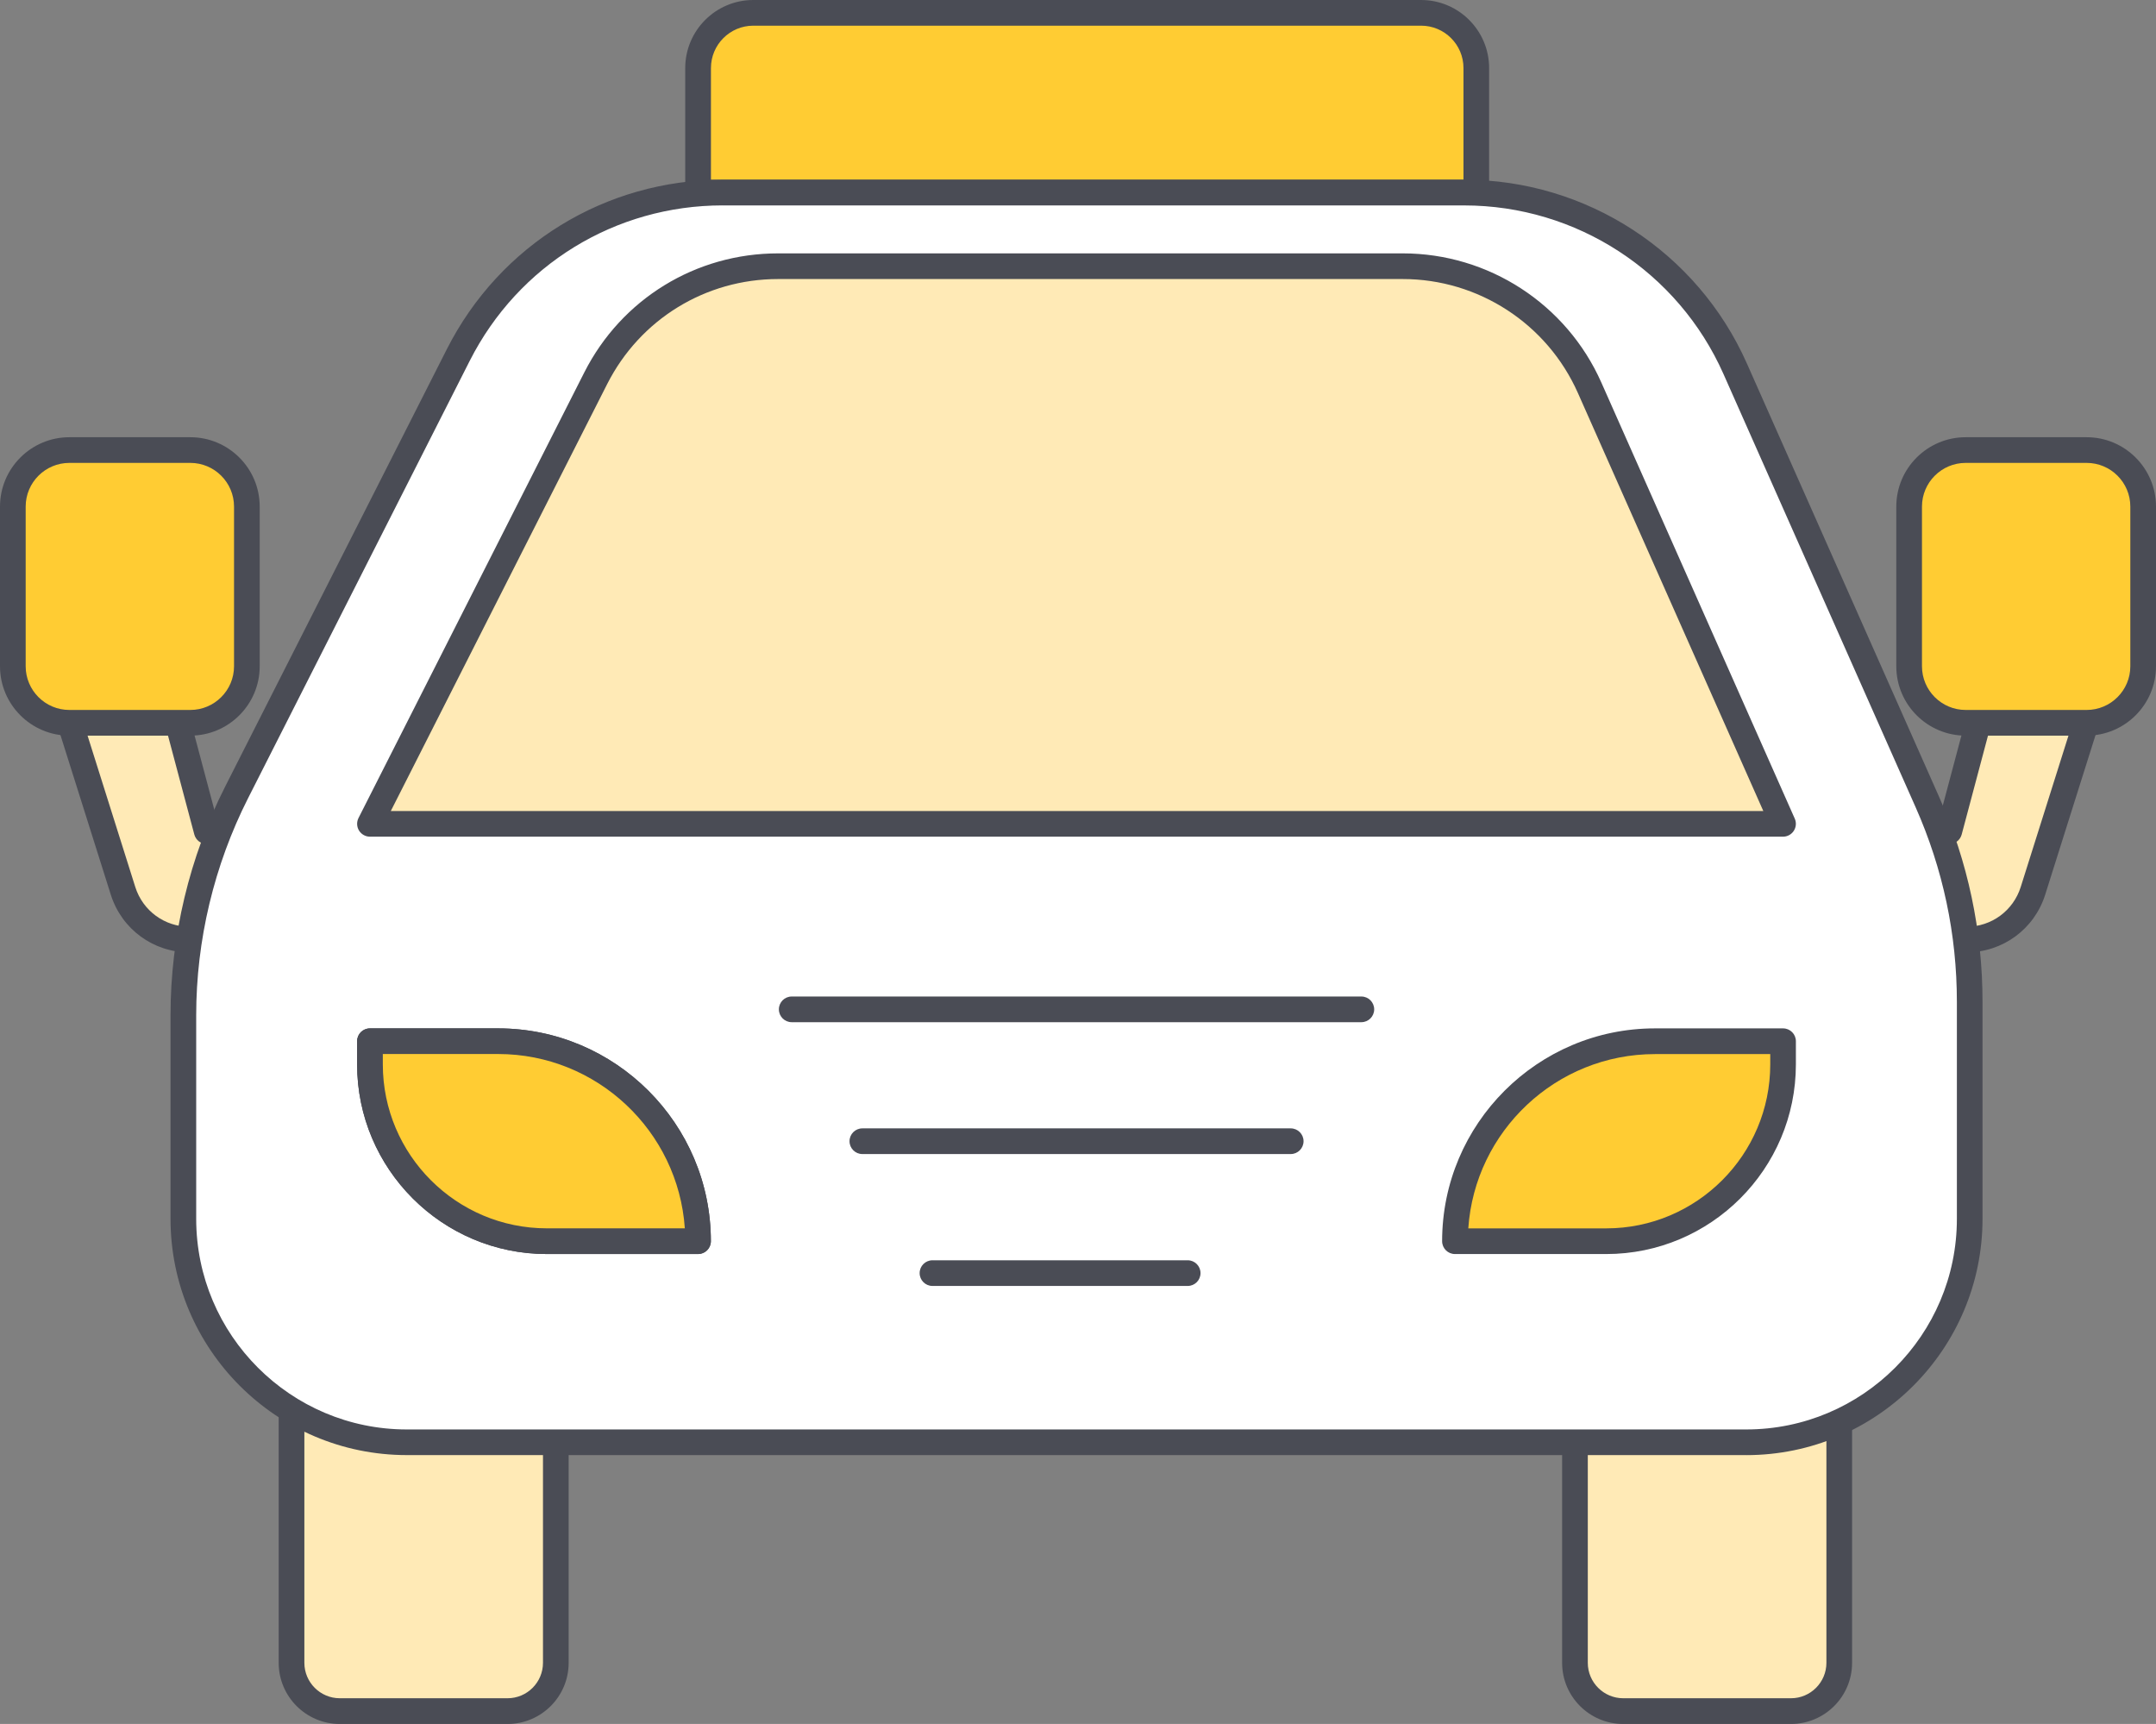
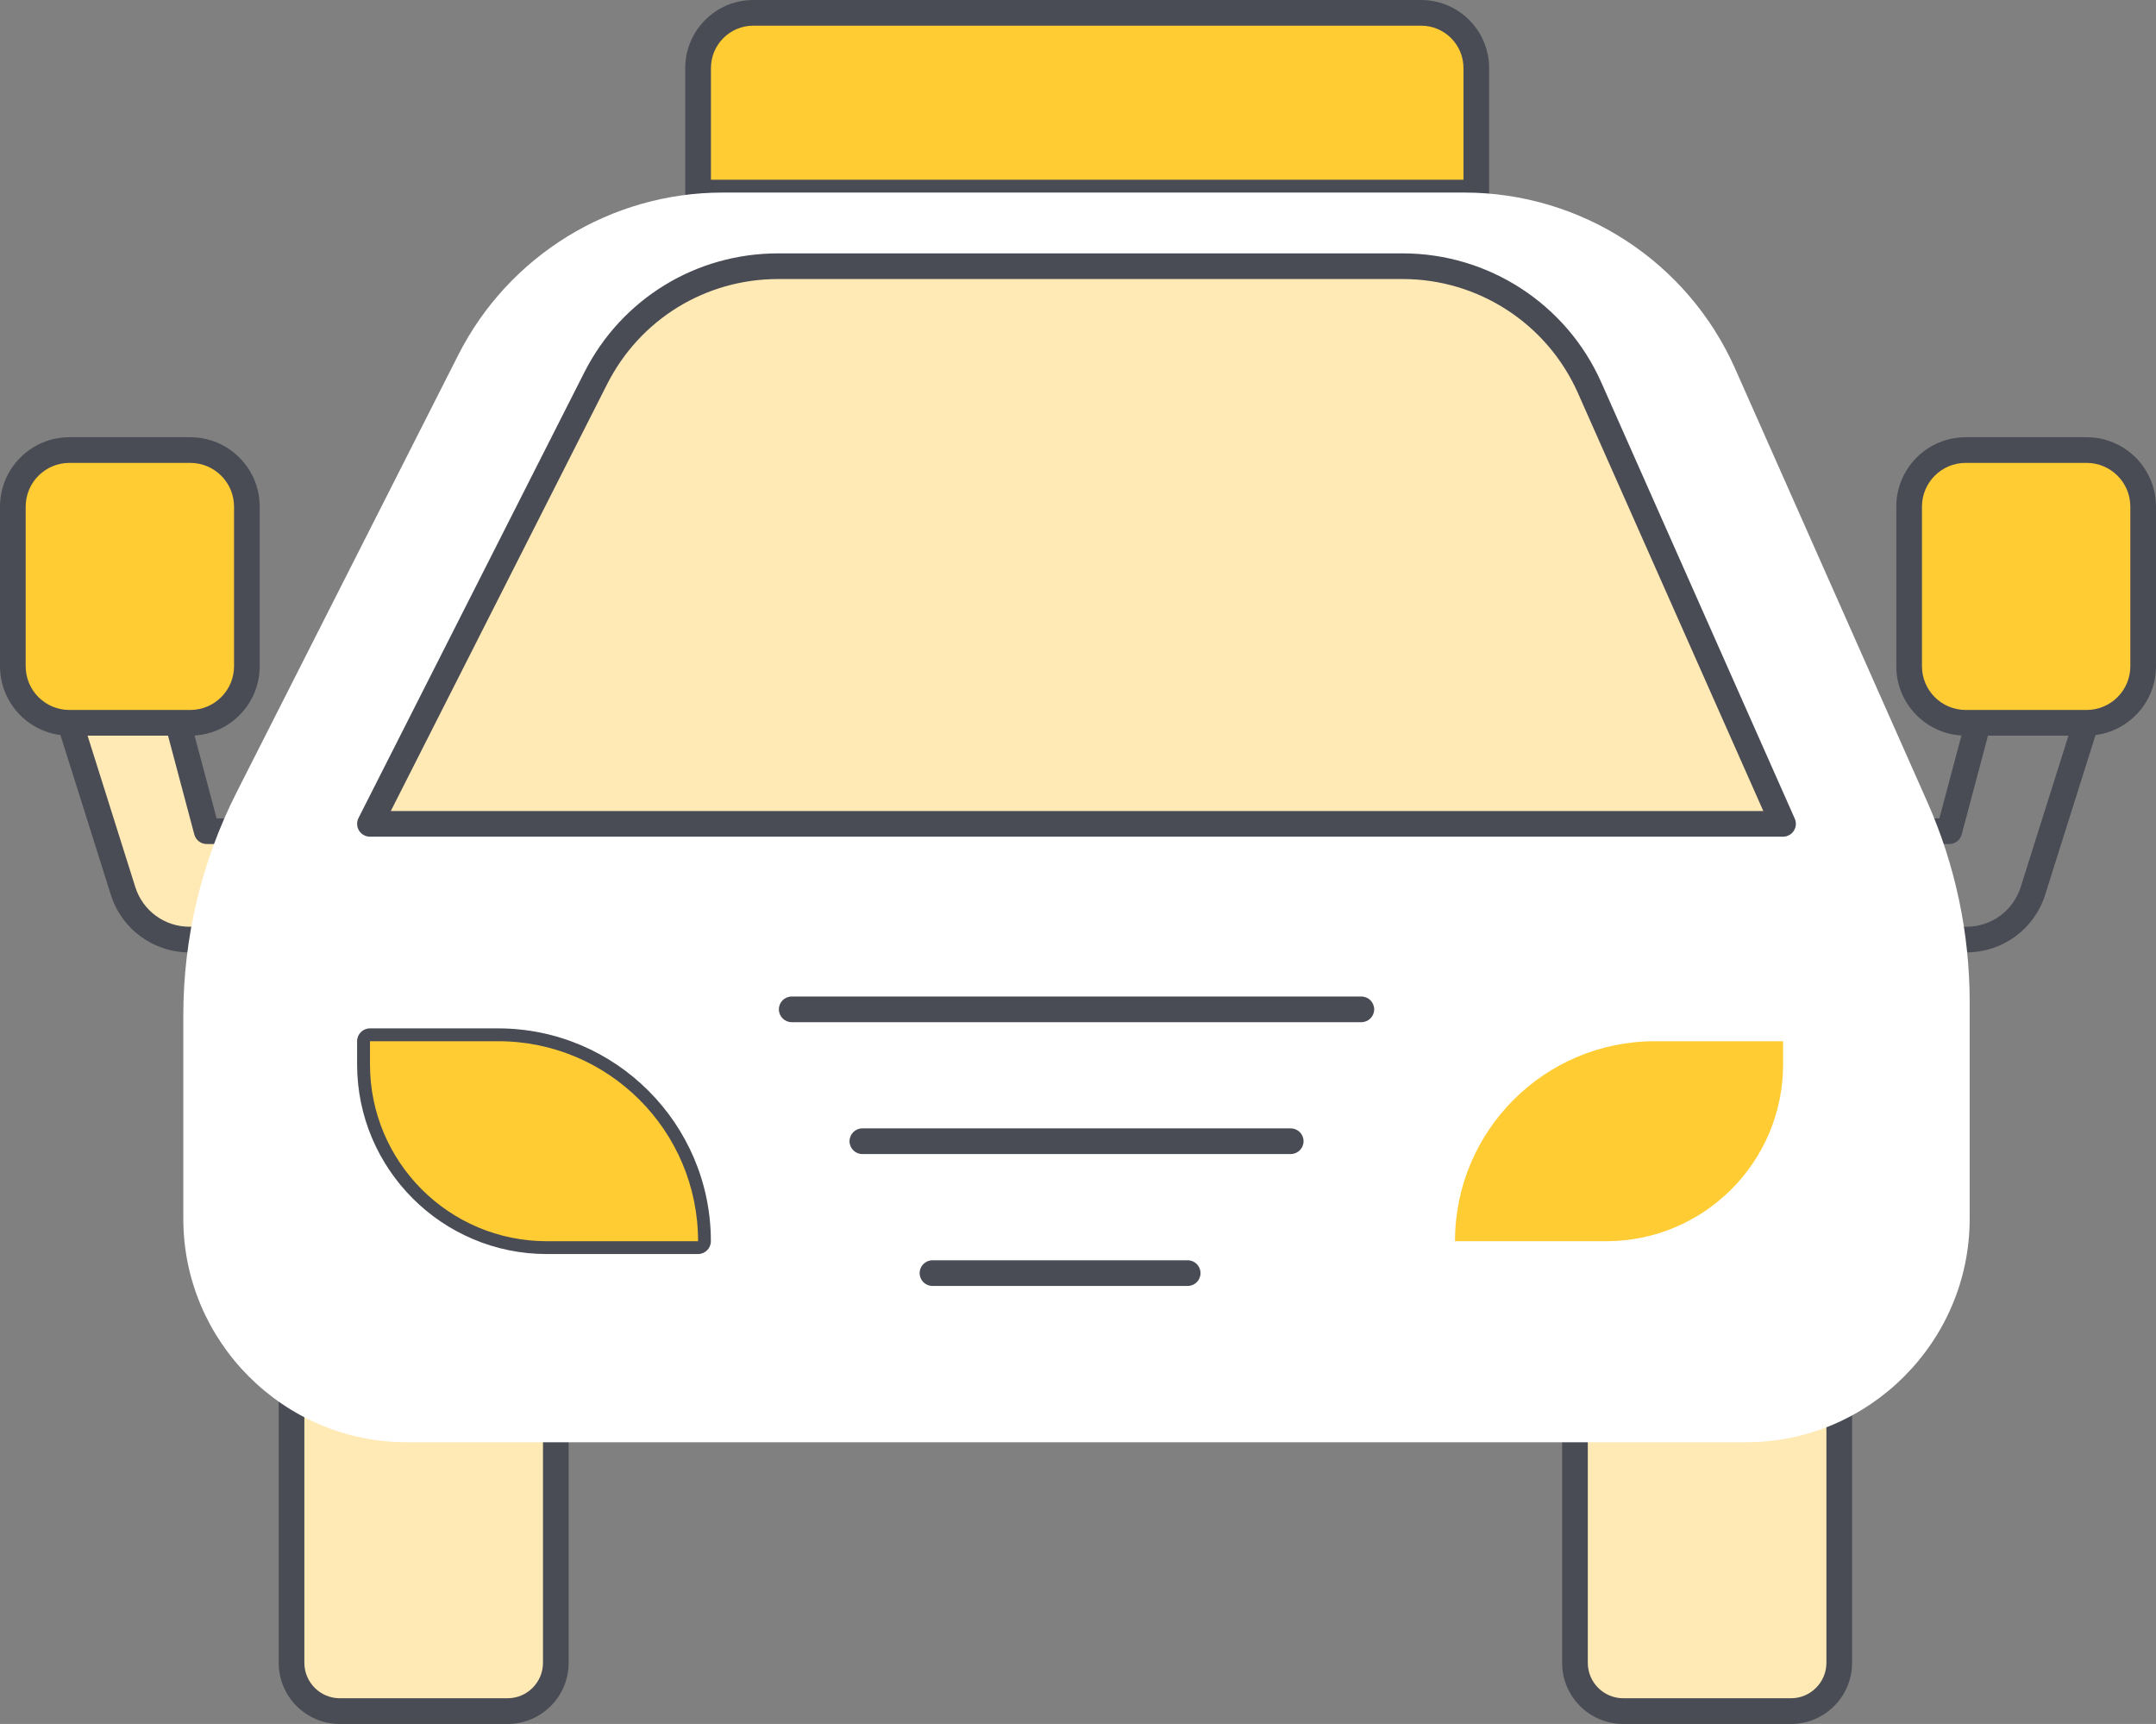
<svg xmlns="http://www.w3.org/2000/svg" version="1.1" viewBox="0 0 574.4 459.28">
  <rect x="0" y="0" width="574.4" height="459.28" fill="#808080" stroke="none" />
  <defs>
    <style>
      .cls-1 {
        fill: #4a4c55;
      }

      .cls-2 {
        fill: #fff;
      }

      .cls-3 {
        fill: #fc3;
      }

      .cls-4 {
        fill: #ffeab6;
      }
    </style>
  </defs>
  <g>
    <g id="Layer_1">
      <g>
        <g>
-           <path class="cls-4" d="M555.74,192.56l-14.12,44.77c-2.44,7.73-9.6,12.98-17.7,12.98h-62.39v-28.88h57.79l7.69-28.88h28.73Z" />
          <path class="cls-1" d="M523.92,253.73h-62.39c-1.89,0-3.42-1.53-3.42-3.42v-28.88c0-1.89,1.53-3.42,3.42-3.42h55.16l7.01-26.34c.4-1.5,1.76-2.54,3.31-2.54h28.73c1.09,0,2.11.52,2.76,1.4.64.88.83,2.01.5,3.05l-14.12,44.77c-2.9,9.19-11.33,15.37-20.97,15.37ZM464.95,246.89h58.97c6.64,0,12.44-4.26,14.44-10.59l12.72-40.32h-21.44l-7.01,26.34c-.4,1.5-1.76,2.54-3.31,2.54h-54.37v22.03Z" />
        </g>
        <g>
          <rect class="cls-3" x="508.63" y="119.89" width="62.35" height="72.66" rx="15.47" ry="15.47" transform="translate(1079.61 312.45) rotate(180)" />
          <path class="cls-1" d="M555.92,195.98h-32.23c-10.19,0-18.48-8.29-18.48-18.48v-42.54c0-10.19,8.29-18.48,18.48-18.48h32.23c10.19,0,18.48,8.29,18.48,18.48v42.54c0,10.19-8.29,18.48-18.48,18.48ZM523.69,123.32c-6.42,0-11.64,5.22-11.64,11.64v42.54c0,6.42,5.22,11.64,11.64,11.64h32.23c6.42,0,11.64-5.22,11.64-11.64v-42.54c0-6.42-5.22-11.64-11.64-11.64h-32.23Z" />
        </g>
        <g>
          <path class="cls-4" d="M18.66,192.56l14.12,44.77c2.44,7.73,9.6,12.98,17.7,12.98h62.39v-28.88h-57.79l-7.69-28.88h-28.73Z" />
          <path class="cls-1" d="M112.88,253.73h-62.39c-9.64,0-18.07-6.18-20.97-15.37l-14.12-44.77c-.33-1.04-.14-2.17.5-3.05.64-.88,1.67-1.4,2.76-1.4h28.73c1.55,0,2.91,1.04,3.31,2.54l7.01,26.34h55.16c1.89,0,3.42,1.53,3.42,3.42v28.88c0,1.89-1.53,3.42-3.42,3.42ZM23.33,195.98l12.71,40.32c2,6.33,7.8,10.59,14.44,10.59h58.97v-22.03h-54.37c-1.55,0-2.91-1.04-3.31-2.54l-7.01-26.34h-21.44Z" />
        </g>
        <g>
          <rect class="cls-3" x="3.42" y="119.89" width="62.35" height="72.66" rx="15.47" ry="15.47" />
-           <path class="cls-1" d="M50.71,195.98H18.48c-10.19,0-18.48-8.29-18.48-18.48v-42.54c0-10.19,8.29-18.48,18.48-18.48h32.23c10.19,0,18.48,8.29,18.48,18.48v42.54c0,10.19-8.29,18.48-18.48,18.48ZM18.48,123.32c-6.42,0-11.64,5.22-11.64,11.64v42.54c0,6.42,5.22,11.64,11.64,11.64h32.23c6.42,0,11.64-5.22,11.64-11.64v-42.54c0-6.42-5.22-11.64-11.64-11.64H18.48Z" />
+           <path class="cls-1" d="M50.71,195.98H18.48c-10.19,0-18.48-8.29-18.48-18.48v-42.54c0-10.19,8.29-18.48,18.48-18.48h32.23c10.19,0,18.48,8.29,18.48,18.48v42.54c0,10.19-8.29,18.48-18.48,18.48ZM18.48,123.32c-6.42,0-11.64,5.22-11.64,11.64v42.54c0,6.42,5.22,11.64,11.64,11.64h32.23c6.42,0,11.64-5.22,11.64-11.64v-42.54c0-6.42-5.22-11.64-11.64-11.64Z" />
        </g>
        <g>
          <rect class="cls-4" x="41.25" y="349.02" width="143.26" height="70.42" rx="13.21" ry="13.21" transform="translate(-271.35 497.11) rotate(-90)" />
          <path class="cls-1" d="M135.22,459.28h-44.69c-8.98,0-16.28-7.3-16.28-16.28v-117.53c0-8.98,7.3-16.28,16.28-16.28h44.69c8.98,0,16.28,7.3,16.28,16.28v117.53c0,8.98-7.3,16.28-16.28,16.28ZM90.53,316.02c-5.21,0-9.44,4.24-9.44,9.44v117.53c0,5.21,4.24,9.44,9.44,9.44h44.69c5.21,0,9.44-4.24,9.44-9.44v-117.53c0-5.21-4.24-9.44-9.44-9.44h-44.69Z" />
        </g>
        <g>
          <rect class="cls-4" x="383.17" y="349.02" width="143.26" height="70.42" rx="13.21" ry="13.21" transform="translate(70.57 839.03) rotate(-90)" />
          <path class="cls-1" d="M477.15,459.28h-44.69c-8.98,0-16.28-7.3-16.28-16.28v-117.53c0-8.98,7.3-16.28,16.28-16.28h44.69c8.98,0,16.28,7.3,16.28,16.28v117.53c0,8.98-7.3,16.28-16.28,16.28ZM432.46,316.02c-5.21,0-9.44,4.24-9.44,9.44v117.53c0,5.21,4.24,9.44,9.44,9.44h44.69c5.21,0,9.44-4.24,9.44-9.44v-117.53c0-5.21-4.24-9.44-9.44-9.44h-44.69Z" />
        </g>
        <g>
          <path class="cls-3" d="M201.09,3.42h177.12c8.34,0,15.11,6.77,15.11,15.11v32.77h-207.33V18.53c0-8.34,6.77-15.11,15.11-15.11Z" />
          <path class="cls-1" d="M393.31,54.72h-207.33c-1.89,0-3.42-1.53-3.42-3.42V18.13c0-10,8.13-18.13,18.13-18.13h177.91c10,0,18.13,8.13,18.13,18.13v33.17c0,1.89-1.53,3.42-3.42,3.42ZM189.41,47.88h200.49v-29.75c0-6.23-5.06-11.29-11.29-11.29h-177.91c-6.23,0-11.29,5.06-11.29,11.29v29.75Z" />
        </g>
        <g>
          <path class="cls-2" d="M462.29,98.25c-12.66-28.55-40.96-46.95-72.19-46.95h-197.57c-29.76,0-56.99,16.73-70.44,43.27l-59.06,116.53c-9.33,18.41-14.19,38.75-14.19,59.38v54.22c0,32.74,26.79,59.53,59.53,59.53h356.86c32.74,0,59.53-26.79,59.53-59.53v-57.78c0-18.35-3.84-36.49-11.28-53.26l-51.19-115.41Z" />
-           <path class="cls-1" d="M465.24,387.65H108.38c-34.71,0-62.95-28.24-62.95-62.95v-54.22c0-21.07,5.03-42.14,14.56-60.93l59.06-116.53c14.11-27.85,42.27-45.14,73.49-45.14h197.57c32.55,0,62.12,19.23,75.31,48.99l51.19,115.41c7.68,17.32,11.57,35.7,11.57,54.65v57.78c0,34.71-28.24,62.95-62.95,62.95ZM192.54,54.72c-28.63,0-54.45,15.86-67.39,41.4l-59.06,116.53c-9.04,17.84-13.82,37.84-13.82,57.84v54.22c0,30.94,25.17,56.11,56.11,56.11h356.86c30.94,0,56.11-25.17,56.11-56.11v-57.78c0-17.98-3.7-35.43-10.99-51.87l-51.19-115.41c-12.1-27.29-39.21-44.92-69.06-44.92h-197.57Z" />
        </g>
        <g>
          <path class="cls-4" d="M475.04,219.48H98.57l60.16-118.72c9.28-18.31,28.06-29.84,48.58-29.84h166.42c21.54,0,41.05,12.69,49.78,32.38l51.53,116.18Z" />
          <path class="cls-1" d="M475.04,222.9H98.57c-1.19,0-2.29-.62-2.92-1.63-.62-1.01-.67-2.28-.14-3.34l60.16-118.72c9.91-19.56,29.7-31.71,51.63-31.71h166.42c22.87,0,43.64,13.51,52.91,34.41l51.53,116.18c.47,1.06.37,2.28-.26,3.25s-1.71,1.56-2.87,1.56ZM104.14,216.06h365.64l-49.4-111.37c-8.18-18.43-26.49-30.35-46.66-30.35h-166.42c-19.34,0-36.78,10.72-45.53,27.97l-57.65,113.75Z" />
        </g>
        <g>
          <path class="cls-3" d="M185.99,330.67h-40.3c-26.02,0-47.12-21.09-47.12-47.12v-6.16h34.13c29.42,0,53.28,23.85,53.28,53.28h0Z" />
          <path class="cls-1" d="M185.98,334.09h-40.3c-27.87,0-50.54-22.67-50.54-50.54v-6.16c0-1.89,1.53-3.42,3.42-3.42h34.13c31.26,0,56.7,25.43,56.7,56.7,0,1.89-1.53,3.42-3.42,3.42ZM101.99,280.81v2.74c0,24.09,19.6,43.69,43.7,43.69h36.76c-1.76-25.9-23.4-46.44-49.74-46.44h-30.71Z" />
        </g>
        <g>
          <path class="cls-3" d="M387.63,330.67h40.3c26.02,0,47.12-21.09,47.12-47.12v-6.16h-34.13c-29.42,0-53.28,23.85-53.28,53.28h0Z" />
-           <path class="cls-1" d="M427.93,334.09h-40.3c-1.89,0-3.42-1.53-3.42-3.42,0-31.26,25.43-56.7,56.7-56.7h34.13c1.89,0,3.42,1.53,3.42,3.42v6.16c0,27.87-22.67,50.54-50.54,50.54ZM391.17,327.25h36.76c24.09,0,43.7-19.6,43.7-43.69v-2.74h-30.71c-26.34,0-47.98,20.53-49.74,46.44Z" />
        </g>
        <g>
          <path class="cls-3" d="M210.93,268.89h151.76-151.76Z" />
          <path class="cls-1" d="M362.69,272.32h-151.76c-1.89,0-3.42-1.53-3.42-3.42s1.53-3.42,3.42-3.42h151.76c1.89,0,3.42,1.53,3.42,3.42s-1.53,3.42-3.42,3.42Z" />
        </g>
        <g>
          <path class="cls-3" d="M229.75,304.03h114.12-114.12Z" />
          <path class="cls-1" d="M343.87,307.45h-114.12c-1.89,0-3.42-1.53-3.42-3.42s1.53-3.42,3.42-3.42h114.12c1.89,0,3.42,1.53,3.42,3.42s-1.53,3.42-3.42,3.42Z" />
        </g>
        <g>
-           <path class="cls-3" d="M248.43,339.17h67.99-67.99Z" />
          <path class="cls-1" d="M316.42,342.59h-67.99c-1.89,0-3.42-1.53-3.42-3.42s1.53-3.42,3.42-3.42h67.99c1.89,0,3.42,1.53,3.42,3.42s-1.53,3.42-3.42,3.42Z" />
        </g>
        <g>
          <path class="cls-3" d="M185.99,330.67h-40.3c-26.02,0-47.12-21.09-47.12-47.12v-6.16h34.13c29.42,0,53.28,23.85,53.28,53.28h0Z" />
-           <path class="cls-1" d="M185.98,334.09h-40.3c-27.87,0-50.54-22.67-50.54-50.54v-6.16c0-1.89,1.53-3.42,3.42-3.42h34.13c31.26,0,56.7,25.43,56.7,56.7,0,1.89-1.53,3.42-3.42,3.42ZM101.99,280.81v2.74c0,24.09,19.6,43.69,43.7,43.69h36.76c-1.76-25.9-23.4-46.44-49.74-46.44h-30.71Z" />
        </g>
      </g>
    </g>
  </g>
</svg>